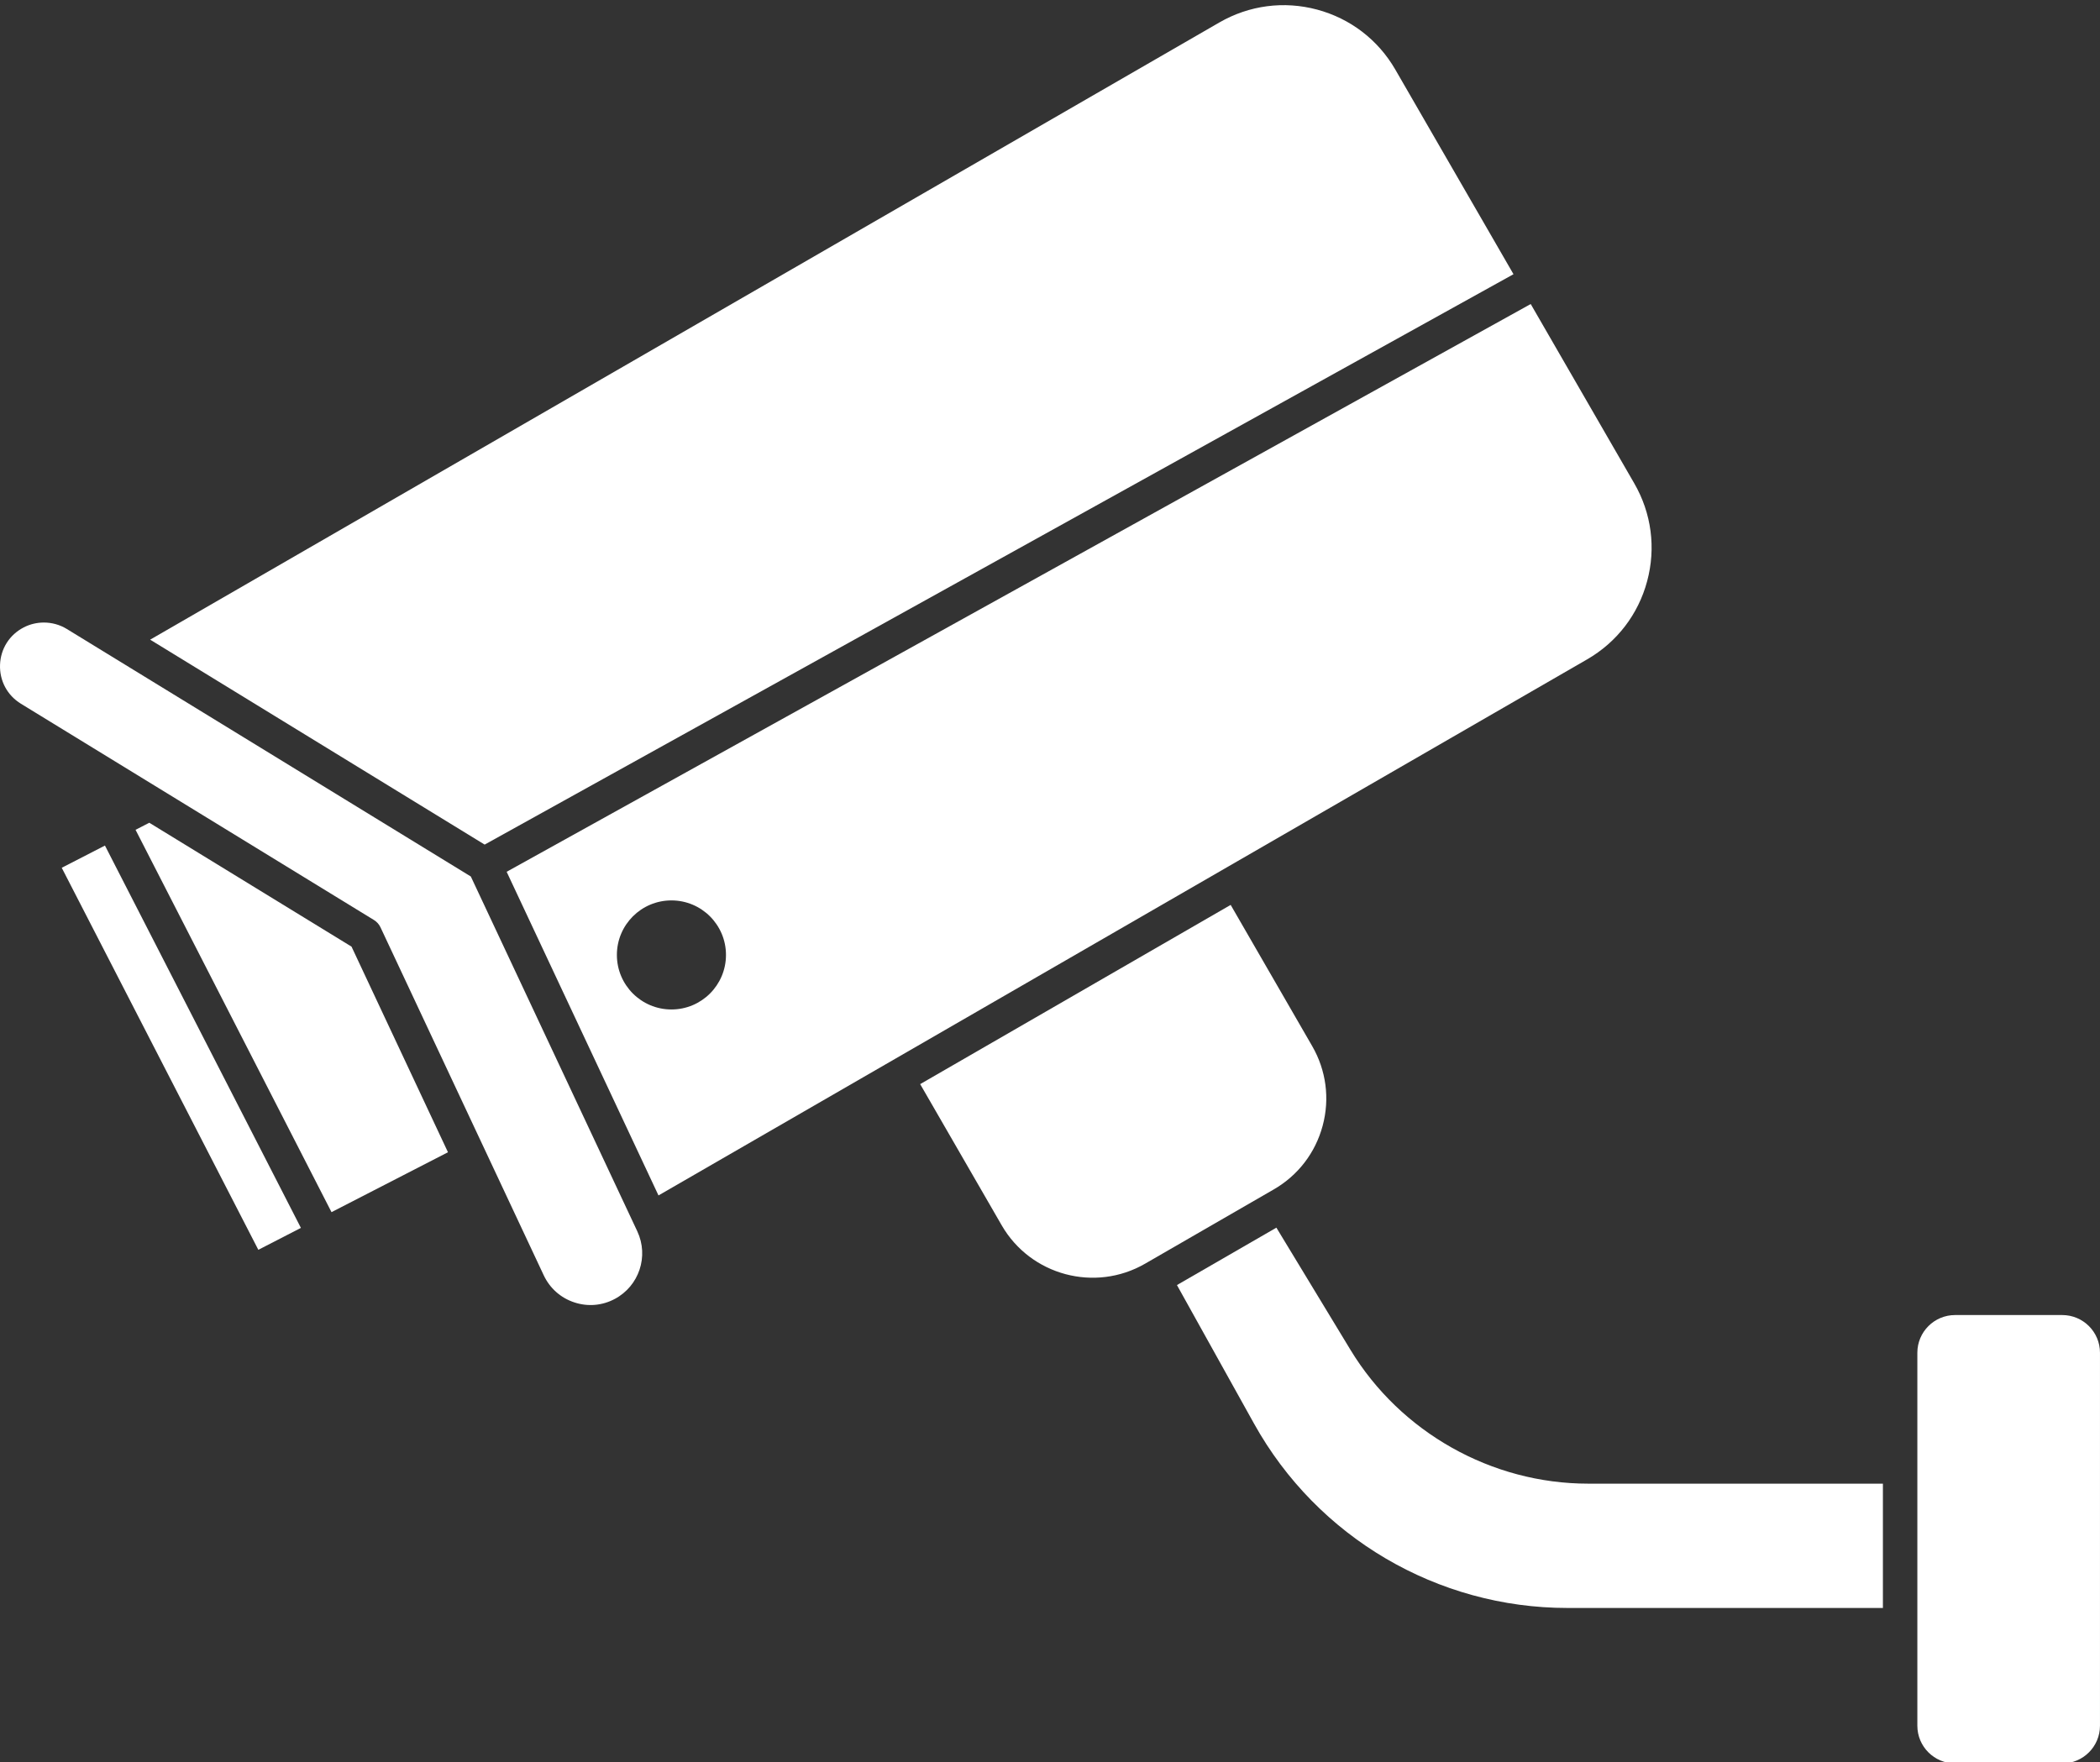
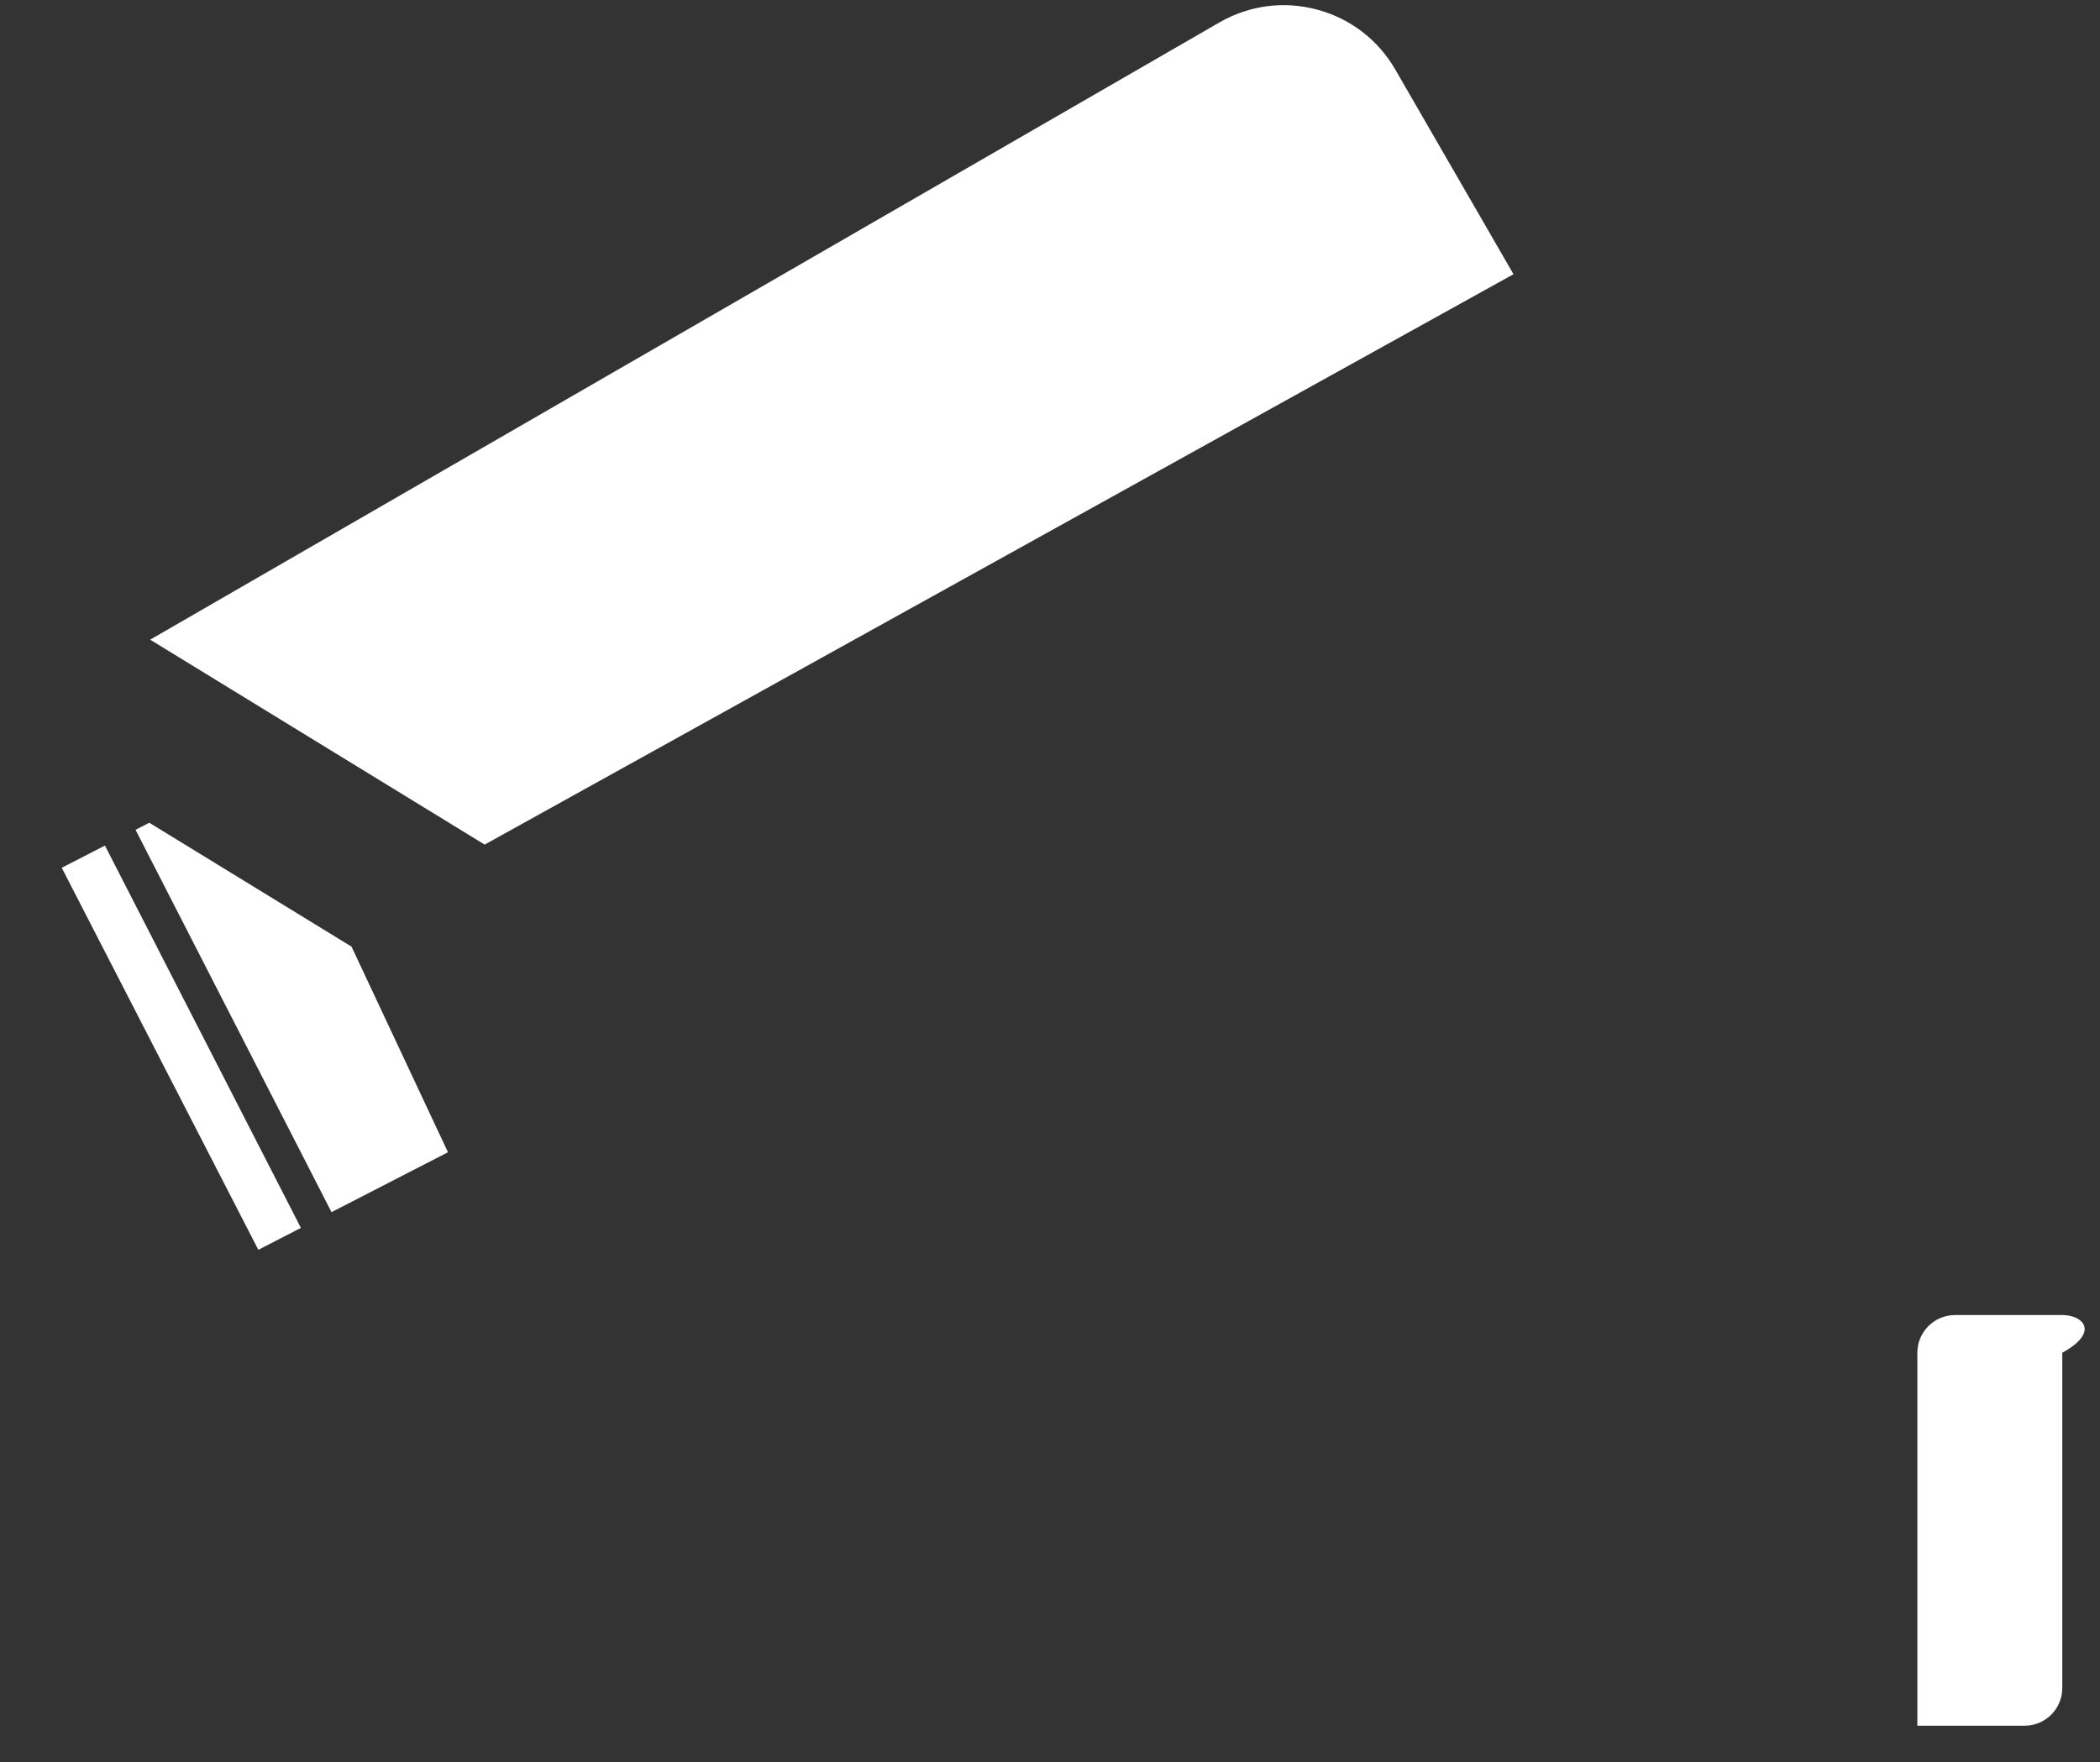
<svg xmlns="http://www.w3.org/2000/svg" fill="#ffffff" height="102.4" preserveAspectRatio="xMidYMid meet" version="1" viewBox="-0.0 -0.3 122.0 102.4" width="122" zoomAndPan="magnify">
  <rect x="-0.0" y="-0.3" width="122.0" height="102.4" fill="#333333" stroke="none" />
  <g id="change1_1">
    <path d="M3.587 50.123L15.008 72.321 17.481 71.048 6.097 48.832z" fill="inherit" />
    <path d="M8.673 47.506L7.875 47.917 19.259 70.133 26.025 66.652 20.422 54.705z" fill="inherit" />
    <path d="M87.927,15.633L81.063,3.746c-0.999-1.731-2.613-2.97-4.545-3.488c-1.929-0.517-3.948-0.252-5.68,0.748L8.723,36.868 l19.433,11.908L87.927,15.633z" fill="inherit" />
-     <path d="M27.353,50.63L3.88,36.246c-0.405-0.248-0.868-0.373-1.333-0.373c-0.4,0-0.801,0.093-1.165,0.281 c-0.83,0.427-1.346,1.239-1.38,2.171c-0.034,0.932,0.42,1.779,1.215,2.267l20.506,12.565c0.167,0.102,0.3,0.251,0.383,0.428 l9.481,20.214c0.354,0.753,0.982,1.313,1.771,1.575c0.792,0.264,1.629,0.192,2.361-0.2c1.411-0.753,1.984-2.477,1.306-3.926 L27.353,50.63z" fill="inherit" />
-     <path d="M78.453,78.129l-4.301-7.095l-5.777,3.336l4.484,8.06c3.673,6.602,10.646,10.702,18.2,10.702h18.329v-7.223H92.264 C86.652,85.909,81.36,82.928,78.453,78.129z" fill="inherit" />
-     <path d="M76.841,65.11c0.422-1.573,0.205-3.216-0.609-4.626l-4.736-8.204L53.458,62.694l4.736,8.204 c1.681,2.911,5.419,3.91,8.328,2.231L74,68.812C75.41,67.998,76.419,66.683,76.841,65.11z" fill="inherit" />
-     <path d="M119.809,76.112h-6.23c-1.208,0-2.19,0.982-2.19,2.19v21.672c0,1.208,0.982,2.19,2.19,2.19h6.23 c1.208,0,2.19-0.982,2.19-2.19V78.302C122,77.094,121.017,76.112,119.809,76.112z" fill="inherit" />
-     <path d="M71.361,50.047l20.844-12.034c1.731-1,2.971-2.614,3.487-4.545c0.518-1.931,0.252-3.949-0.748-5.68l-6.017-10.422 l-59.493,32.99l8.821,18.806L71.361,50.047L71.361,50.047z M39.007,58.356c-1.75,0-3.169-1.419-3.169-3.169 c0-1.75,1.419-3.168,3.169-3.168s3.169,1.419,3.169,3.168C42.176,56.938,40.757,58.356,39.007,58.356z" fill="inherit" />
+     <path d="M119.809,76.112h-6.23c-1.208,0-2.19,0.982-2.19,2.19v21.672h6.23 c1.208,0,2.19-0.982,2.19-2.19V78.302C122,77.094,121.017,76.112,119.809,76.112z" fill="inherit" />
  </g>
</svg>